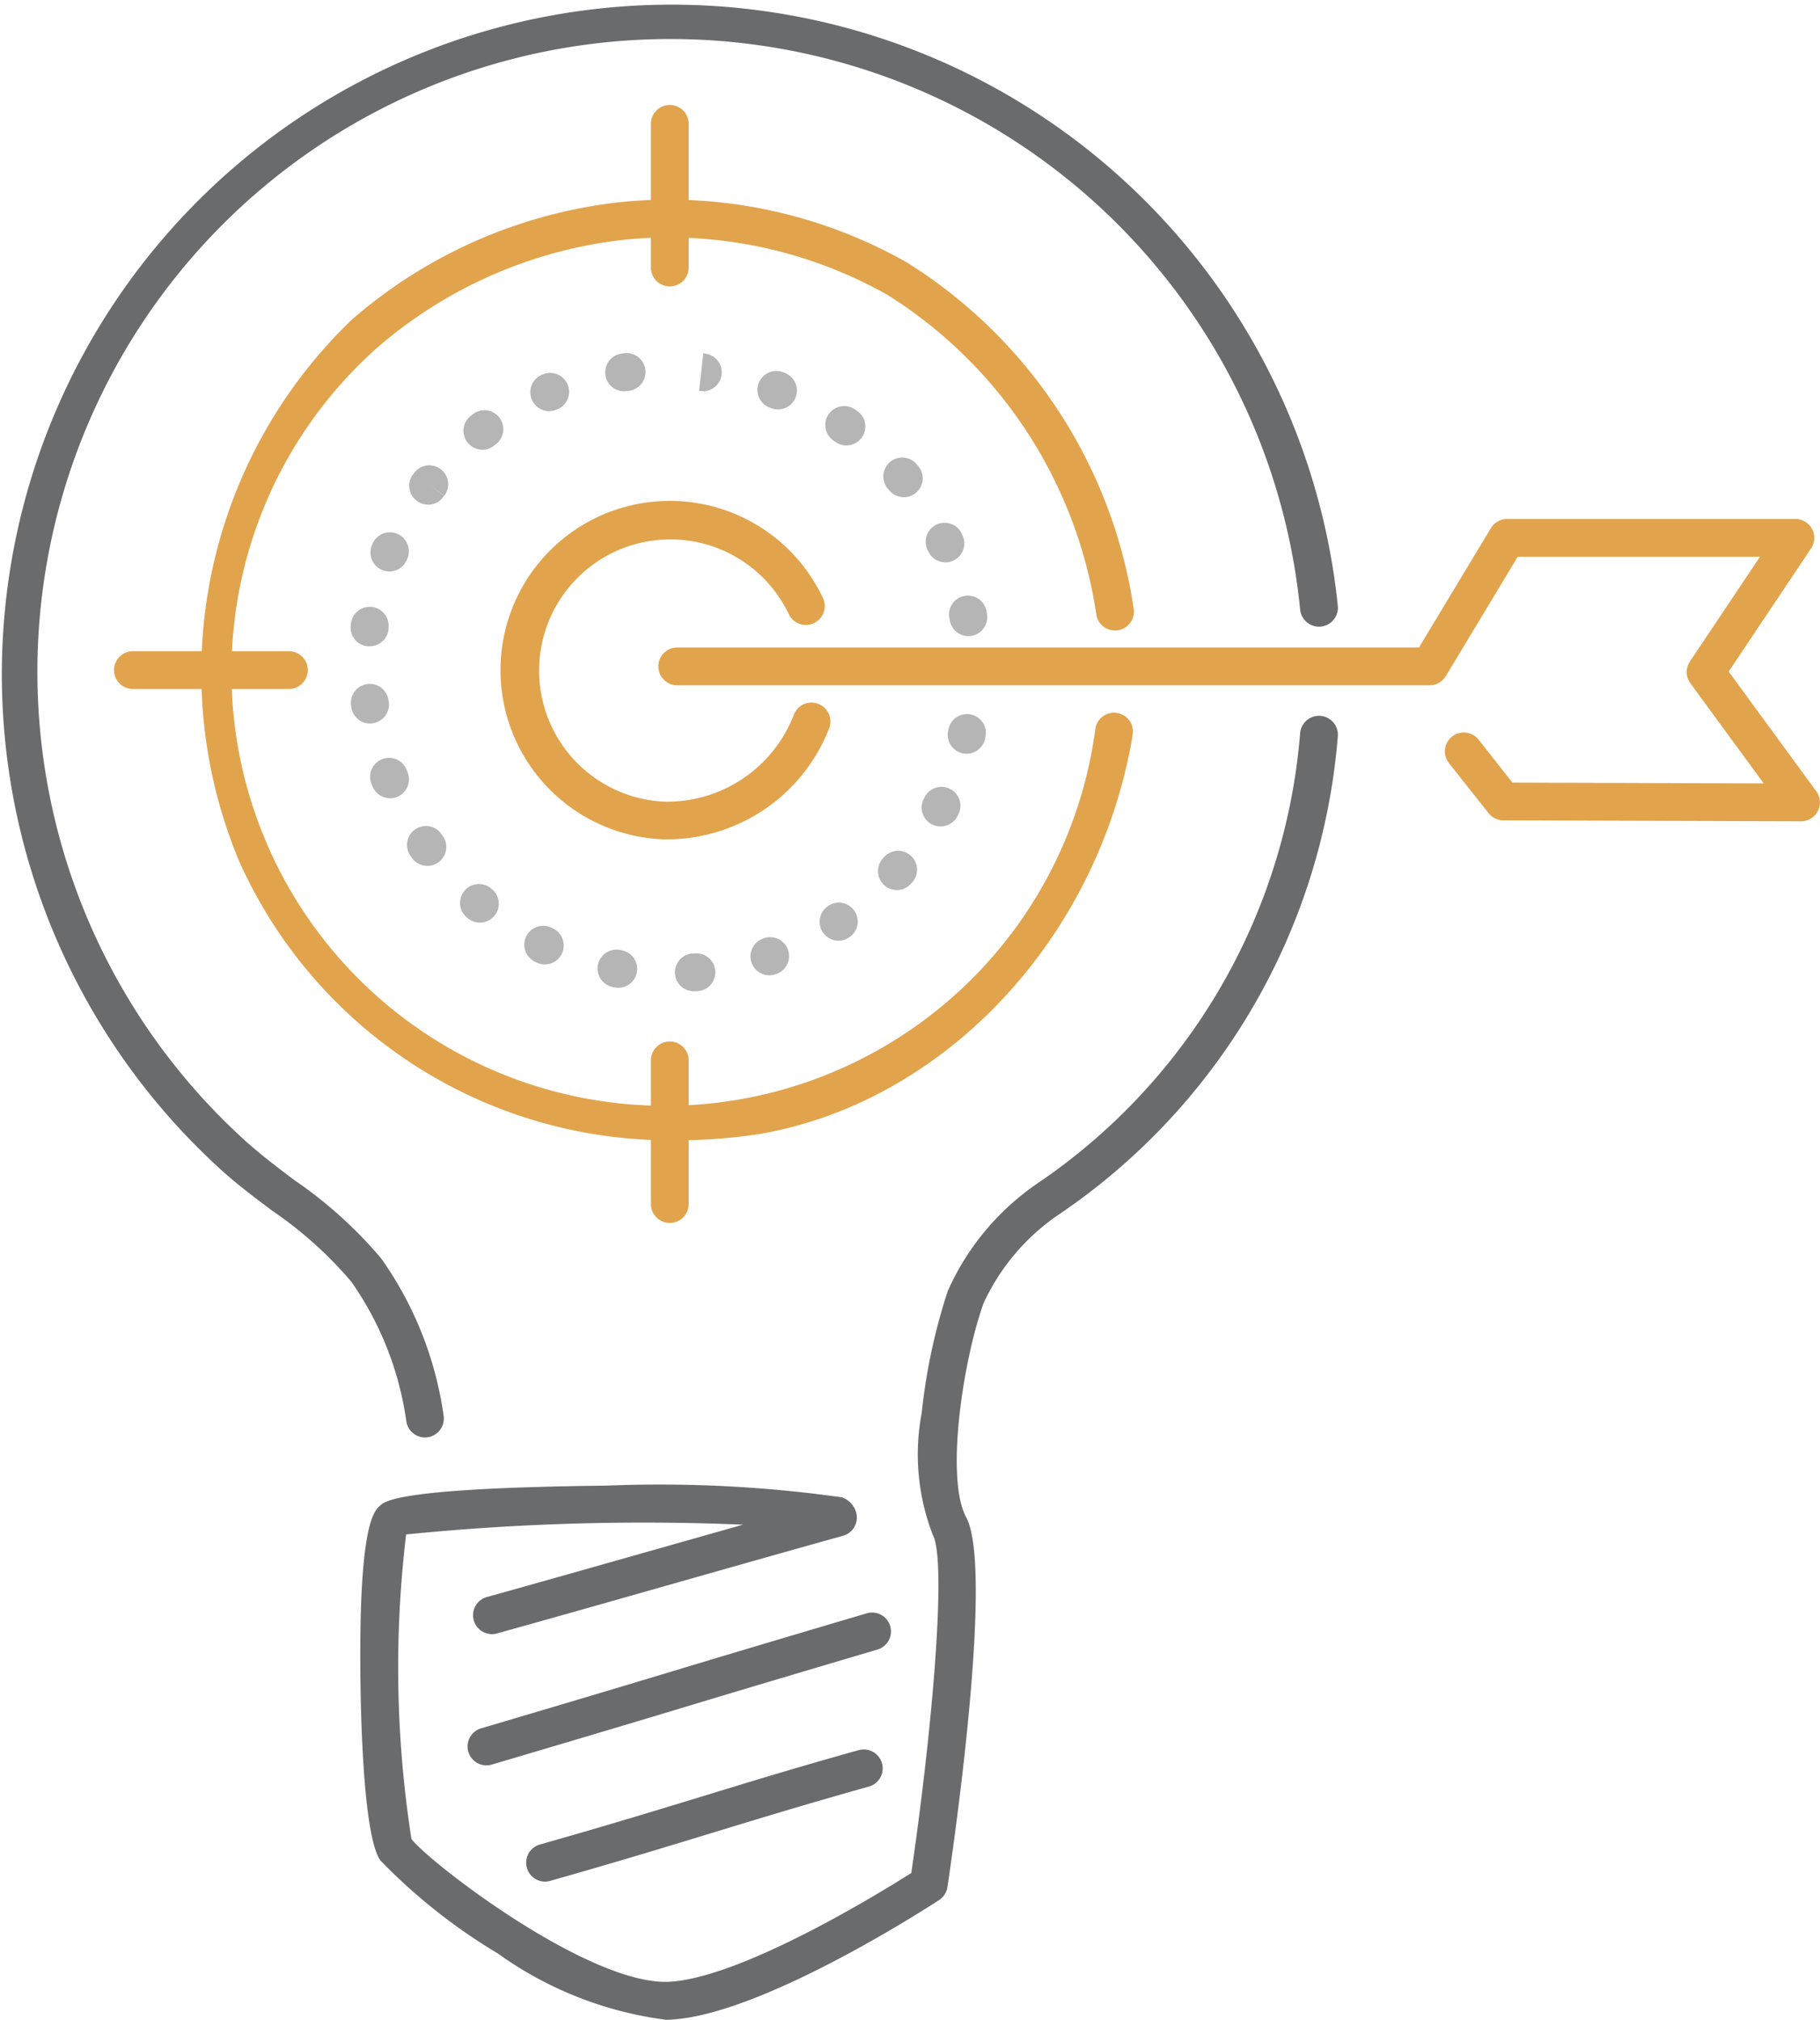
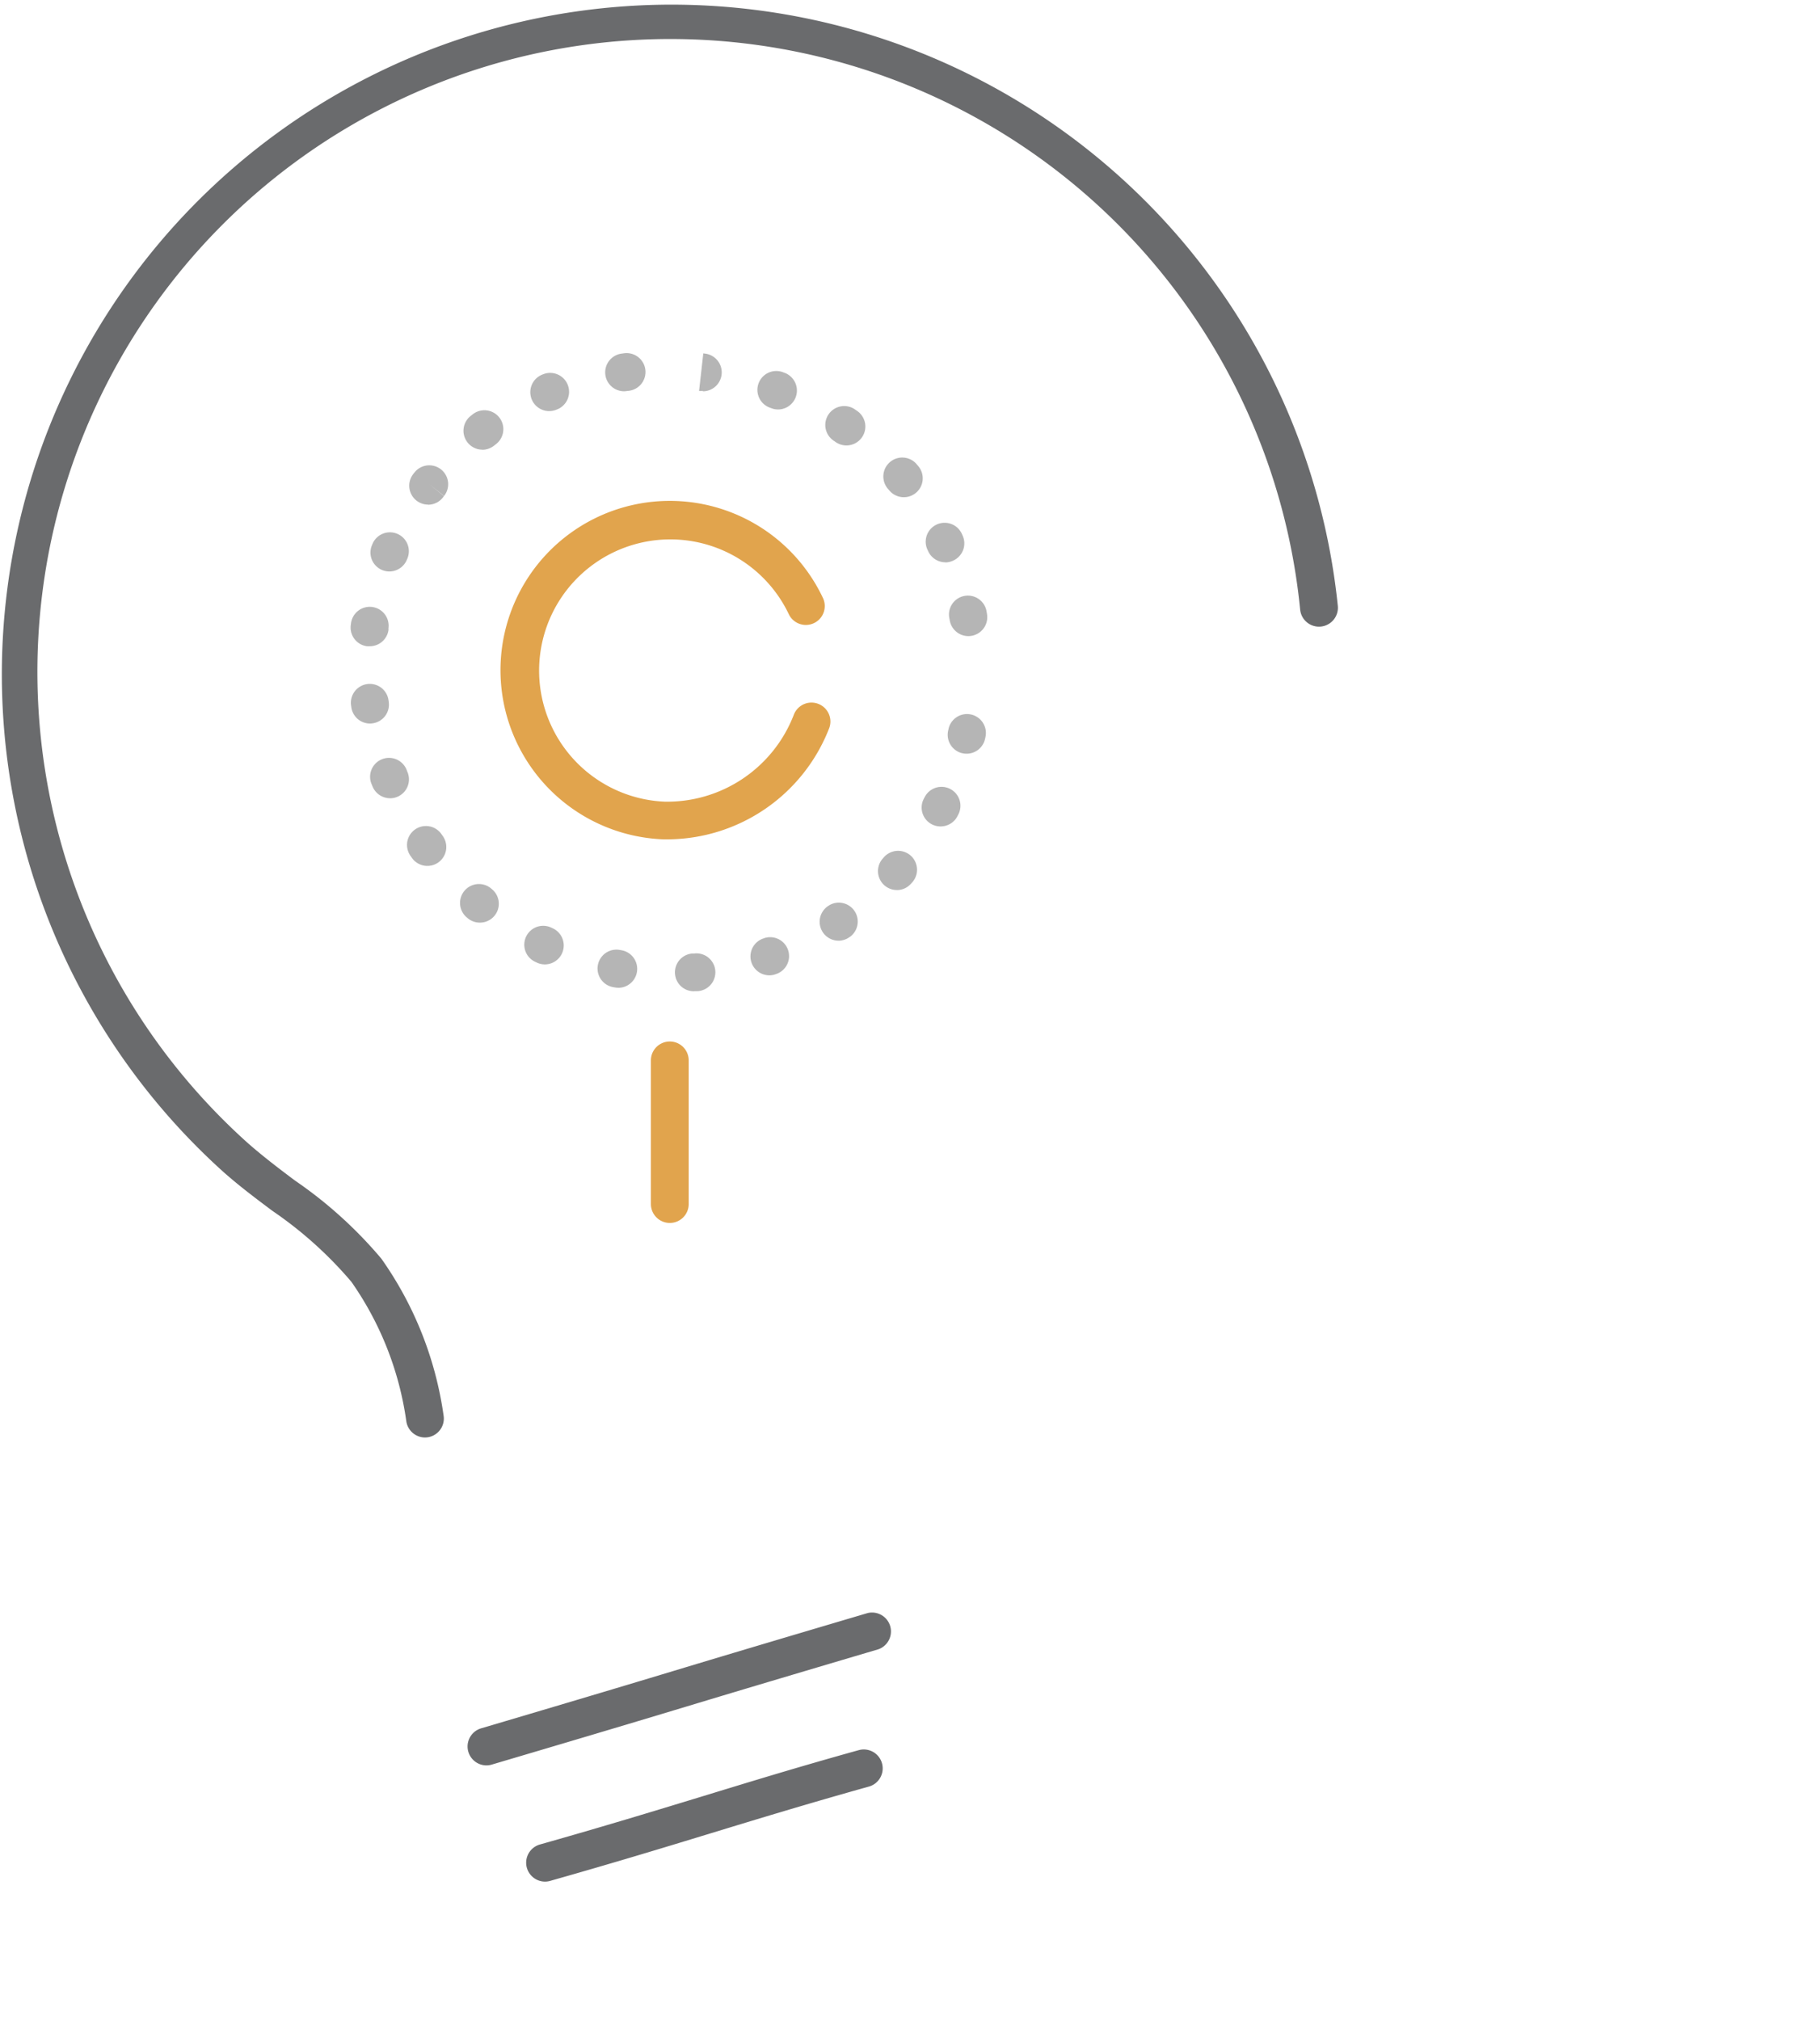
<svg xmlns="http://www.w3.org/2000/svg" width="42.999" height="47.725" viewBox="0 0 42.999 47.725">
  <defs>
    <style>.a{fill:#6a6b6d;}.b{fill:#e1a44d;}.c{fill:#b5b5b5;}</style>
  </defs>
  <g transform="translate(-10510.093 -366.123)">
    <g transform="translate(10521.139 404.218)">
      <path class="a" d="M10609.48,710.964a.447.447,0,0,1-.126-.875c1.507-.446,3.036-.9,4.565-1.362s3.06-.916,4.567-1.362a.447.447,0,0,1,.254.856c-1.507.446-3.036.9-4.565,1.362s-3.06.916-4.567,1.362A.45.45,0,0,1,10609.48,710.964Z" transform="translate(-10609.035 -707.346)" />
    </g>
    <g transform="translate(10522.523 407.456)">
      <path class="a" d="M10621.881,739.471a.447.447,0,0,1-.121-.877c1.516-.429,2.662-.779,3.771-1.117,1.172-.358,2.279-.7,3.775-1.116a.447.447,0,0,1,.242.86c-1.488.417-2.59.754-3.757,1.11-1.113.34-2.265.691-3.79,1.123A.446.446,0,0,1,10621.881,739.471Z" transform="translate(-10621.434 -736.345)" />
    </g>
    <g transform="translate(10521.898 377.962)">
      <path class="b" d="M10619.822,480.159l-.113,0a4,4,0,1,1,3.767-5.7.446.446,0,1,1-.81.376,3.1,3.1,0,1,0-2.93,4.434,3.207,3.207,0,0,0,3.051-2.055.447.447,0,0,1,.837.314A4.114,4.114,0,0,1,10619.822,480.159Z" transform="translate(-10615.837 -472.166)" />
    </g>
    <g transform="translate(10518.378 374.465)">
      <path class="c" d="M10592.407,455.919a.447.447,0,0,1-.035-.892l.045,0a.447.447,0,1,1,.072.89l-.045,0Zm-1.777-.083a.448.448,0,0,1-.078-.007l-.045-.008a.446.446,0,0,1,.156-.879l.044.008a.447.447,0,0,1-.077.887Zm3.564-.294a.447.447,0,0,1-.146-.868l.039-.014a.447.447,0,0,1,.3.841l-.045.016A.447.447,0,0,1,10594.194,455.543Zm-5.3-.258a.447.447,0,0,1-.189-.042l-.044-.021a.446.446,0,0,1,.386-.805l.037.017a.447.447,0,0,1-.189.851Zm6.938-.56a.447.447,0,0,1-.25-.817l.035-.023a.447.447,0,0,1,.5.738l-.039.026A.447.447,0,0,1,10595.828,454.725Zm-8.475-.427a.445.445,0,0,1-.288-.106l-.034-.029a.447.447,0,0,1,.577-.682l.034.029a.446.446,0,0,1-.289.788Zm9.853-.77a.447.447,0,0,1-.333-.744l.027-.031a.447.447,0,0,1,.671.591l-.032.035A.444.444,0,0,1,10597.206,453.528Zm-11.092-.57a.447.447,0,0,1-.362-.185l-.027-.039a.447.447,0,1,1,.728-.518l.024.034a.447.447,0,0,1-.362.708Zm12.127-.933a.446.446,0,0,1-.4-.65l.02-.038a.446.446,0,1,1,.8.4l-.021.041A.448.448,0,0,1,10598.241,452.024Zm-13.008-.666a.448.448,0,0,1-.415-.28l-.018-.044a.447.447,0,1,1,.831-.327l.016.039a.447.447,0,0,1-.414.613Zm13.625-1.052a.473.473,0,0,1-.1-.01.448.448,0,0,1-.341-.532l.009-.04a.446.446,0,1,1,.874.183l-.01.047A.447.447,0,0,1,10598.858,450.306Zm-14.1-.713a.446.446,0,0,1-.441-.388l-.006-.044a.446.446,0,1,1,.885-.117l.006.044a.446.446,0,0,1-.384.5A.465.465,0,0,1,10584.763,449.593Zm-.011-1.826a.42.42,0,0,1-.059,0,.446.446,0,0,1-.384-.5l.006-.044a.446.446,0,1,1,.885.117l0,.045A.448.448,0,0,1,10584.752,447.767Zm14.148-.24a.447.447,0,0,1-.439-.369l-.007-.04a.447.447,0,1,1,.878-.164l.008.048a.447.447,0,0,1-.439.525ZM10585.22,446a.447.447,0,0,1-.412-.619l.018-.043a.447.447,0,0,1,.824.346l-.017.04A.449.449,0,0,1,10585.22,446Zm13.137-.217a.447.447,0,0,1-.406-.26l-.017-.036a.447.447,0,0,1,.809-.381l.02.044a.446.446,0,0,1-.22.592A.44.44,0,0,1,10598.356,445.786Zm-12.222-1.363a.447.447,0,0,1-.354-.718l.017-.022.015-.019a.446.446,0,1,1,.7.554l-.35-.277.347.281-.02.026A.446.446,0,0,1,10586.135,444.423Zm11.24-.175a.448.448,0,0,1-.342-.158l-.027-.032a.447.447,0,1,1,.679-.581l.03.036a.446.446,0,0,1-.34.735Zm-9.956-1.123a.447.447,0,0,1-.275-.8l.037-.029a.447.447,0,1,1,.545.708l-.033.026A.445.445,0,0,1,10587.419,443.124Zm8.6-.1a.446.446,0,0,1-.255-.08l-.031-.022a.447.447,0,1,1,.5-.74l.042.029a.447.447,0,0,1-.256.813Zm-7.023-.811a.447.447,0,0,1-.17-.86l.043-.017a.447.447,0,0,1,.335.828l-.04.016A.438.438,0,0,1,10589,442.21Zm5.407-.039a.444.444,0,0,1-.156-.029l-.043-.016a.446.446,0,0,1,.315-.835l.041.015a.447.447,0,0,1-.157.865Zm-3.645-.43a.447.447,0,0,1-.058-.889l.047-.006a.447.447,0,1,1,.111.886l-.041.005A.476.476,0,0,1,10590.761,441.742Zm1.871-.007a.417.417,0,0,1-.055,0l-.037,0,.1-.888.048.006a.447.447,0,0,1-.056.89Z" transform="translate(-10584.306 -440.839)" />
    </g>
    <g transform="translate(10514.848 370.837)">
-       <path class="b" d="M10563.941,430.576a11.153,11.153,0,0,1-10.356-6.572,11.555,11.555,0,0,1,2.672-12.835l.015-.012a11.587,11.587,0,0,1,6.337-2.75,11.382,11.382,0,0,1,6.742,1.428l.02.012a11.663,11.663,0,0,1,5.339,8.168.447.447,0,0,1-.883.14,10.777,10.777,0,0,0-4.922-7.546,10.489,10.489,0,0,0-6.205-1.313,10.7,10.7,0,0,0-5.842,2.536,10.249,10.249,0,1,0,16.947,9.016.447.447,0,0,1,.882.146c-.795,4.788-4.415,8.667-8.8,9.432A12.66,12.66,0,0,1,10563.941,430.576Z" transform="translate(-10552.681 -408.348)" />
-     </g>
+       </g>
    <g transform="translate(10510.093 366.123)">
      <path class="a" d="M10520.134,400.088a.448.448,0,0,1-.44-.373,7.579,7.579,0,0,0-1.3-3.306,9.369,9.369,0,0,0-1.867-1.677c-.387-.29-.787-.59-1.158-.92a15.823,15.823,0,1,1,26.331-13.372.447.447,0,0,1-.89.086,14.953,14.953,0,1,0-24.847,12.619c.343.3.71.581,1.1.873a10.2,10.2,0,0,1,2.039,1.844,8.464,8.464,0,0,1,1.471,3.706.447.447,0,0,1-.44.52Z" transform="translate(-10510.093 -366.123)" />
    </g>
    <g transform="translate(10518.606 383.028)">
-       <path class="a" d="M10593.575,548.365a8.724,8.724,0,0,1-3.976-1.568,13.487,13.487,0,0,1-2.776-2.2c-.383-.555-.454-3.146-.468-4.234-.046-3.708.318-4.022.473-4.156.128-.106.5-.41,5.333-.463a30.834,30.834,0,0,1,5.566.276.523.523,0,0,1,.354.437.448.448,0,0,1-.325.472c-1.357.378-2.733.769-4.063,1.147s-2.721.773-4.087,1.153a.447.447,0,1,1-.239-.86c1.364-.38,2.746-.773,4.083-1.152l1.943-.551a56.272,56.272,0,0,0-7.959.231,26.379,26.379,0,0,0,.125,7.193c.4.543,4.255,3.515,6.137,3.374,1.725-.128,4.909-2.084,5.673-2.567.51-3.489.837-7.379.51-7.984a5.275,5.275,0,0,1-.264-2.886,13.861,13.861,0,0,1,.615-2.879,6.055,6.055,0,0,1,2.172-2.581,14.228,14.228,0,0,0,6.155-10.618.447.447,0,0,1,.89.081,15.1,15.1,0,0,1-6.533,11.268,5.124,5.124,0,0,0-1.841,2.144c-.5,1.412-.894,4.149-.408,5.047.641,1.187-.256,7.489-.442,8.741a.446.446,0,0,1-.2.308c-.165.108-4.074,2.655-6.263,2.818Q10593.67,548.365,10593.575,548.365Z" transform="translate(-10586.352 -517.546)" />
-     </g>
+       </g>
    <g transform="translate(10525.628 378.384)">
-       <path class="b" d="M10676.255,483.092h0l-7.034-.022a.447.447,0,0,1-.349-.169l-.937-1.183a.446.446,0,1,1,.7-.555l.8,1.015,5.936.019-1.734-2.368a.447.447,0,0,1-.011-.512l1.657-2.476h-5.723l-1.7,2.821a.444.444,0,0,1-.383.216h-17.795a.447.447,0,0,1,0-.893h17.544l1.7-2.821a.449.449,0,0,1,.383-.216h6.811a.447.447,0,0,1,.371.695l-1.947,2.911,2.07,2.829a.447.447,0,0,1-.36.71Z" transform="translate(-10649.237 -475.947)" />
-     </g>
+       </g>
    <g transform="translate(10525.471 390.732)">
      <path class="b" d="M10648.282,590.834a.447.447,0,0,1-.446-.447v-3.394a.446.446,0,1,1,.893,0v3.394A.446.446,0,0,1,10648.282,590.834Z" transform="translate(-10647.836 -586.547)" />
    </g>
    <g transform="translate(10525.471 368.604)">
-       <path class="b" d="M10648.282,392.634a.447.447,0,0,1-.446-.447v-3.394a.446.446,0,1,1,.893,0v3.394A.446.446,0,0,1,10648.282,392.634Z" transform="translate(-10647.836 -388.347)" />
-     </g>
+       </g>
    <g transform="translate(10512.767 381.51)">
-       <path class="b" d="M10538.166,504.84h-3.684a.447.447,0,0,1,0-.893h3.684a.447.447,0,1,1,0,.893Z" transform="translate(-10534.036 -503.947)" />
-     </g>
+       </g>
  </g>
</svg>